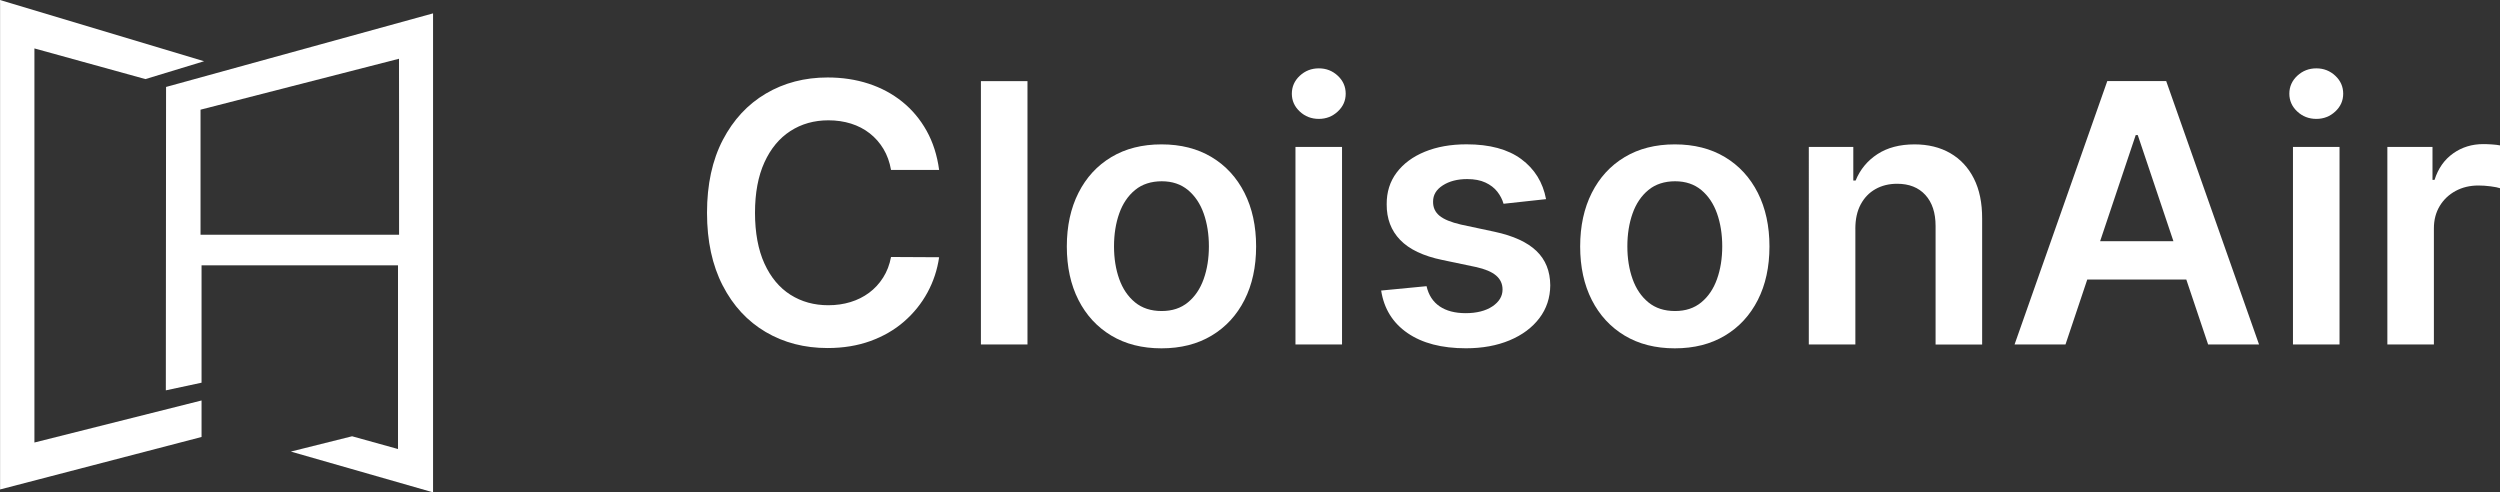
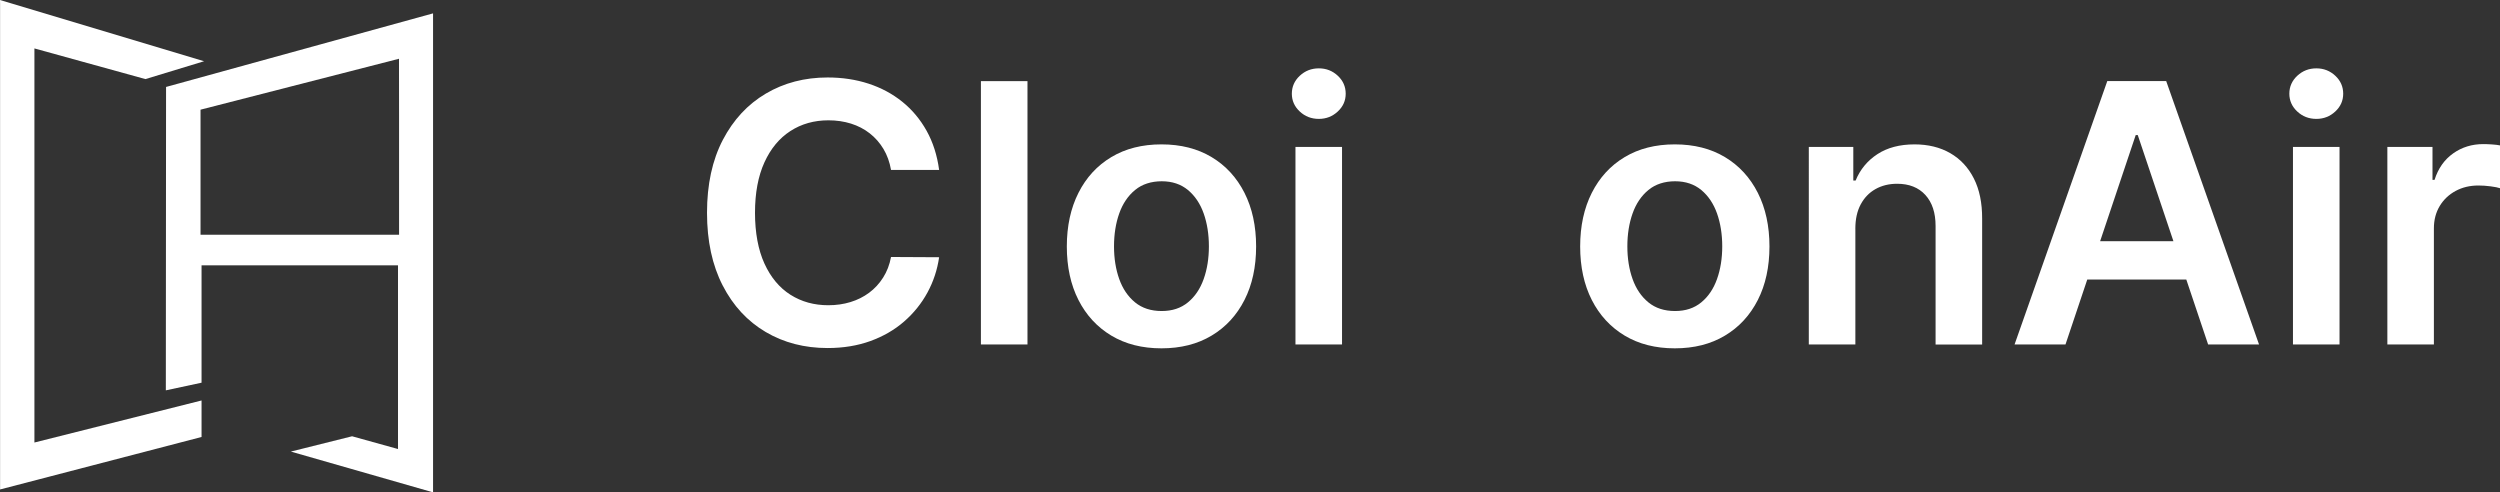
<svg xmlns="http://www.w3.org/2000/svg" id="Calque_2" data-name="Calque 2" viewBox="0 0 979.9 192.98">
  <rect x="0" y="0" width="979.9" height="192.98" fill="#333333" stroke="none" />
  <defs>
    <style>
      .cls-1 {
        fill: #fff;
      }
    </style>
  </defs>
  <g id="Calque_1-2" data-name="Calque 1">
    <g>
      <path class="cls-1" d="m368.1,66.62h-18.85c-.54-3.09-1.53-5.84-2.97-8.24-1.45-2.4-3.24-4.44-5.39-6.12-2.15-1.68-4.59-2.95-7.33-3.81-2.74-.86-5.69-1.29-8.85-1.29-5.61,0-10.58,1.4-14.92,4.21s-7.73,6.91-10.18,12.3-3.68,11.97-3.68,19.73,1.24,14.54,3.71,19.93c2.47,5.39,5.86,9.46,10.18,12.2,4.32,2.74,9.27,4.11,14.84,4.11,3.09,0,5.99-.41,8.69-1.24,2.7-.82,5.14-2.04,7.31-3.65,2.17-1.61,4-3.6,5.49-5.95,1.5-2.35,2.53-5.04,3.1-8.07l18.85.1c-.71,4.91-2.23,9.51-4.56,13.81-2.34,4.3-5.39,8.09-9.15,11.37-3.76,3.28-8.17,5.83-13.21,7.66-5.04,1.83-10.64,2.75-16.79,2.75-9.07,0-17.17-2.1-24.29-6.3-7.12-4.2-12.74-10.26-16.83-18.2s-6.15-17.44-6.15-28.53,2.07-20.64,6.2-28.55c4.13-7.91,9.76-13.97,16.89-18.17,7.12-4.2,15.19-6.3,24.19-6.3,5.75,0,11.09.81,16.03,2.42,4.94,1.61,9.34,3.97,13.21,7.08,3.86,3.11,7.05,6.91,9.55,11.39,2.5,4.49,4.14,9.6,4.91,15.35Z" />
      <path class="cls-1" d="m402.73,31.79v103.23h-18.25V31.79h18.25Z" />
      <path class="cls-1" d="m455.25,136.53c-7.56,0-14.11-1.66-19.66-4.99-5.54-3.33-9.84-7.98-12.88-13.96-3.04-5.98-4.56-12.97-4.56-20.97s1.52-15,4.56-21.02c3.04-6.01,7.33-10.69,12.88-14.01,5.54-3.33,12.1-4.99,19.66-4.99s14.11,1.66,19.66,4.99c5.54,3.33,9.84,8,12.88,14.01,3.04,6.01,4.56,13.02,4.56,21.02s-1.52,14.99-4.56,20.97c-3.04,5.98-7.33,10.64-12.88,13.96-5.54,3.33-12.1,4.99-19.66,4.99Zm.1-14.62c4.1,0,7.53-1.13,10.28-3.4,2.76-2.27,4.81-5.32,6.17-9.15,1.36-3.83,2.04-8.1,2.04-12.8s-.68-9.03-2.04-12.88c-1.36-3.85-3.42-6.91-6.17-9.2-2.75-2.28-6.18-3.43-10.28-3.43s-7.69,1.14-10.46,3.43c-2.77,2.29-4.84,5.35-6.2,9.2-1.36,3.85-2.04,8.14-2.04,12.88s.68,8.97,2.04,12.8c1.36,3.83,3.43,6.88,6.2,9.15,2.77,2.27,6.26,3.4,10.46,3.4Z" />
      <path class="cls-1" d="m516.94,46.6c-2.92,0-5.42-.96-7.49-2.9-2.07-1.93-3.1-4.26-3.1-6.98s1.04-5.1,3.12-7.03c2.08-1.93,4.57-2.9,7.46-2.9s5.37.97,7.43,2.9c2.07,1.93,3.1,4.28,3.1,7.03s-1.03,5.05-3.1,6.98c-2.07,1.93-4.54,2.9-7.43,2.9Zm-9.17,88.41V57.59h18.25v77.42h-18.25Z" />
-       <path class="cls-1" d="m605.96,78.06l-16.63,1.81c-.47-1.68-1.29-3.26-2.44-4.74-1.16-1.48-2.71-2.67-4.66-3.58-1.95-.91-4.33-1.36-7.16-1.36-3.8,0-6.98.82-9.55,2.47-2.57,1.65-3.84,3.78-3.81,6.4-.03,2.25.8,4.08,2.5,5.49,1.7,1.41,4.51,2.57,8.44,3.48l13.21,2.82c7.33,1.58,12.78,4.08,16.36,7.51,3.58,3.43,5.38,7.91,5.42,13.46-.03,4.87-1.45,9.17-4.26,12.88s-6.7,6.61-11.67,8.69c-4.97,2.08-10.69,3.12-17.14,3.12-9.48,0-17.1-1.99-22.88-5.97-5.78-3.98-9.22-9.53-10.33-16.66l17.79-1.71c.81,3.5,2.52,6.13,5.14,7.91,2.62,1.78,6.03,2.67,10.23,2.67s7.82-.89,10.46-2.67c2.64-1.78,3.96-3.98,3.96-6.6,0-2.22-.85-4.05-2.54-5.49-1.7-1.44-4.33-2.55-7.89-3.33l-13.21-2.77c-7.43-1.54-12.92-4.16-16.48-7.84s-5.33-8.34-5.29-13.99c-.03-4.77,1.27-8.91,3.91-12.42,2.64-3.51,6.32-6.23,11.04-8.17,4.72-1.93,10.17-2.9,16.36-2.9,9.07,0,16.22,1.93,21.45,5.8s8.46,9.09,9.7,15.68Z" />
      <path class="cls-1" d="m656.46,136.53c-7.56,0-14.11-1.66-19.66-4.99-5.54-3.33-9.84-7.98-12.88-13.96-3.04-5.98-4.56-12.97-4.56-20.97s1.52-15,4.56-21.02c3.04-6.01,7.33-10.69,12.88-14.01,5.54-3.33,12.1-4.99,19.66-4.99s14.11,1.66,19.66,4.99c5.54,3.33,9.84,8,12.88,14.01,3.04,6.01,4.56,13.02,4.56,21.02s-1.52,14.99-4.56,20.97c-3.04,5.98-7.33,10.64-12.88,13.96-5.54,3.33-12.1,4.99-19.66,4.99Zm.1-14.62c4.1,0,7.53-1.13,10.28-3.4,2.76-2.27,4.81-5.32,6.17-9.15,1.36-3.83,2.04-8.1,2.04-12.8s-.68-9.03-2.04-12.88c-1.36-3.85-3.42-6.91-6.17-9.2-2.75-2.28-6.18-3.43-10.28-3.43s-7.69,1.14-10.46,3.43c-2.77,2.29-4.84,5.35-6.2,9.2-1.36,3.85-2.04,8.14-2.04,12.88s.68,8.97,2.04,12.8c1.36,3.83,3.43,6.88,6.2,9.15,2.77,2.27,6.26,3.4,10.46,3.4Z" />
      <path class="cls-1" d="m727.23,89.65v45.36h-18.25V57.59h17.44v13.16h.91c1.78-4.33,4.63-7.78,8.54-10.33,3.91-2.55,8.76-3.83,14.54-3.83,5.34,0,10.01,1.14,13.99,3.43,3.98,2.29,7.07,5.59,9.27,9.93s3.28,9.59,3.25,15.78v49.3h-18.25v-46.47c0-5.17-1.34-9.22-4.01-12.15-2.67-2.92-6.36-4.38-11.06-4.38-3.19,0-6.02.7-8.49,2.09-2.47,1.39-4.4,3.4-5.8,6.02-1.4,2.62-2.09,5.8-2.09,9.53Z" />
      <path class="cls-1" d="m809.59,135.01h-19.96l36.34-103.23h23.09l36.39,103.23h-19.96l-27.57-82.06h-.81l-27.52,82.06Zm.66-40.47h54.44v15.02h-54.44v-15.02Z" />
      <path class="cls-1" d="m907.92,46.6c-2.92,0-5.42-.96-7.49-2.9-2.07-1.93-3.1-4.26-3.1-6.98s1.04-5.1,3.12-7.03c2.08-1.93,4.57-2.9,7.46-2.9s5.37.97,7.43,2.9c2.07,1.93,3.1,4.28,3.1,7.03s-1.03,5.05-3.1,6.98c-2.07,1.93-4.54,2.9-7.43,2.9Zm-9.17,88.41V57.59h18.25v77.42h-18.25Z" />
      <path class="cls-1" d="m935.75,135.01V57.59h17.69v12.9h.81c1.41-4.47,3.84-7.92,7.28-10.36s7.38-3.65,11.82-3.65c1.01,0,2.14.04,3.4.13,1.26.08,2.31.21,3.15.38v16.78c-.77-.27-1.99-.51-3.65-.73-1.66-.22-3.27-.33-4.81-.33-3.33,0-6.31.71-8.95,2.14-2.64,1.43-4.71,3.4-6.23,5.92-1.51,2.52-2.27,5.43-2.27,8.72v45.52h-18.25Z" />
    </g>
    <path class="cls-1" d="m65.09,34.08l-.09,118.92,14-3v-46h77v72l-18-5-24,6,55.74,15.98V5.24l-104.65,28.84Zm13.51,57.92v-49.01l77.79-19.96.03,24.19v44.78h-77.81Z" />
    <polygon class="cls-1" points="13.49 18.98 57 31 80 24 0 0 .03 1.41 .03 2.05 .03 3.62 .03 7.05 .03 191.85 79 171.28 79 156.97 13.49 173.45 13.49 18.98" />
  </g>
</svg>